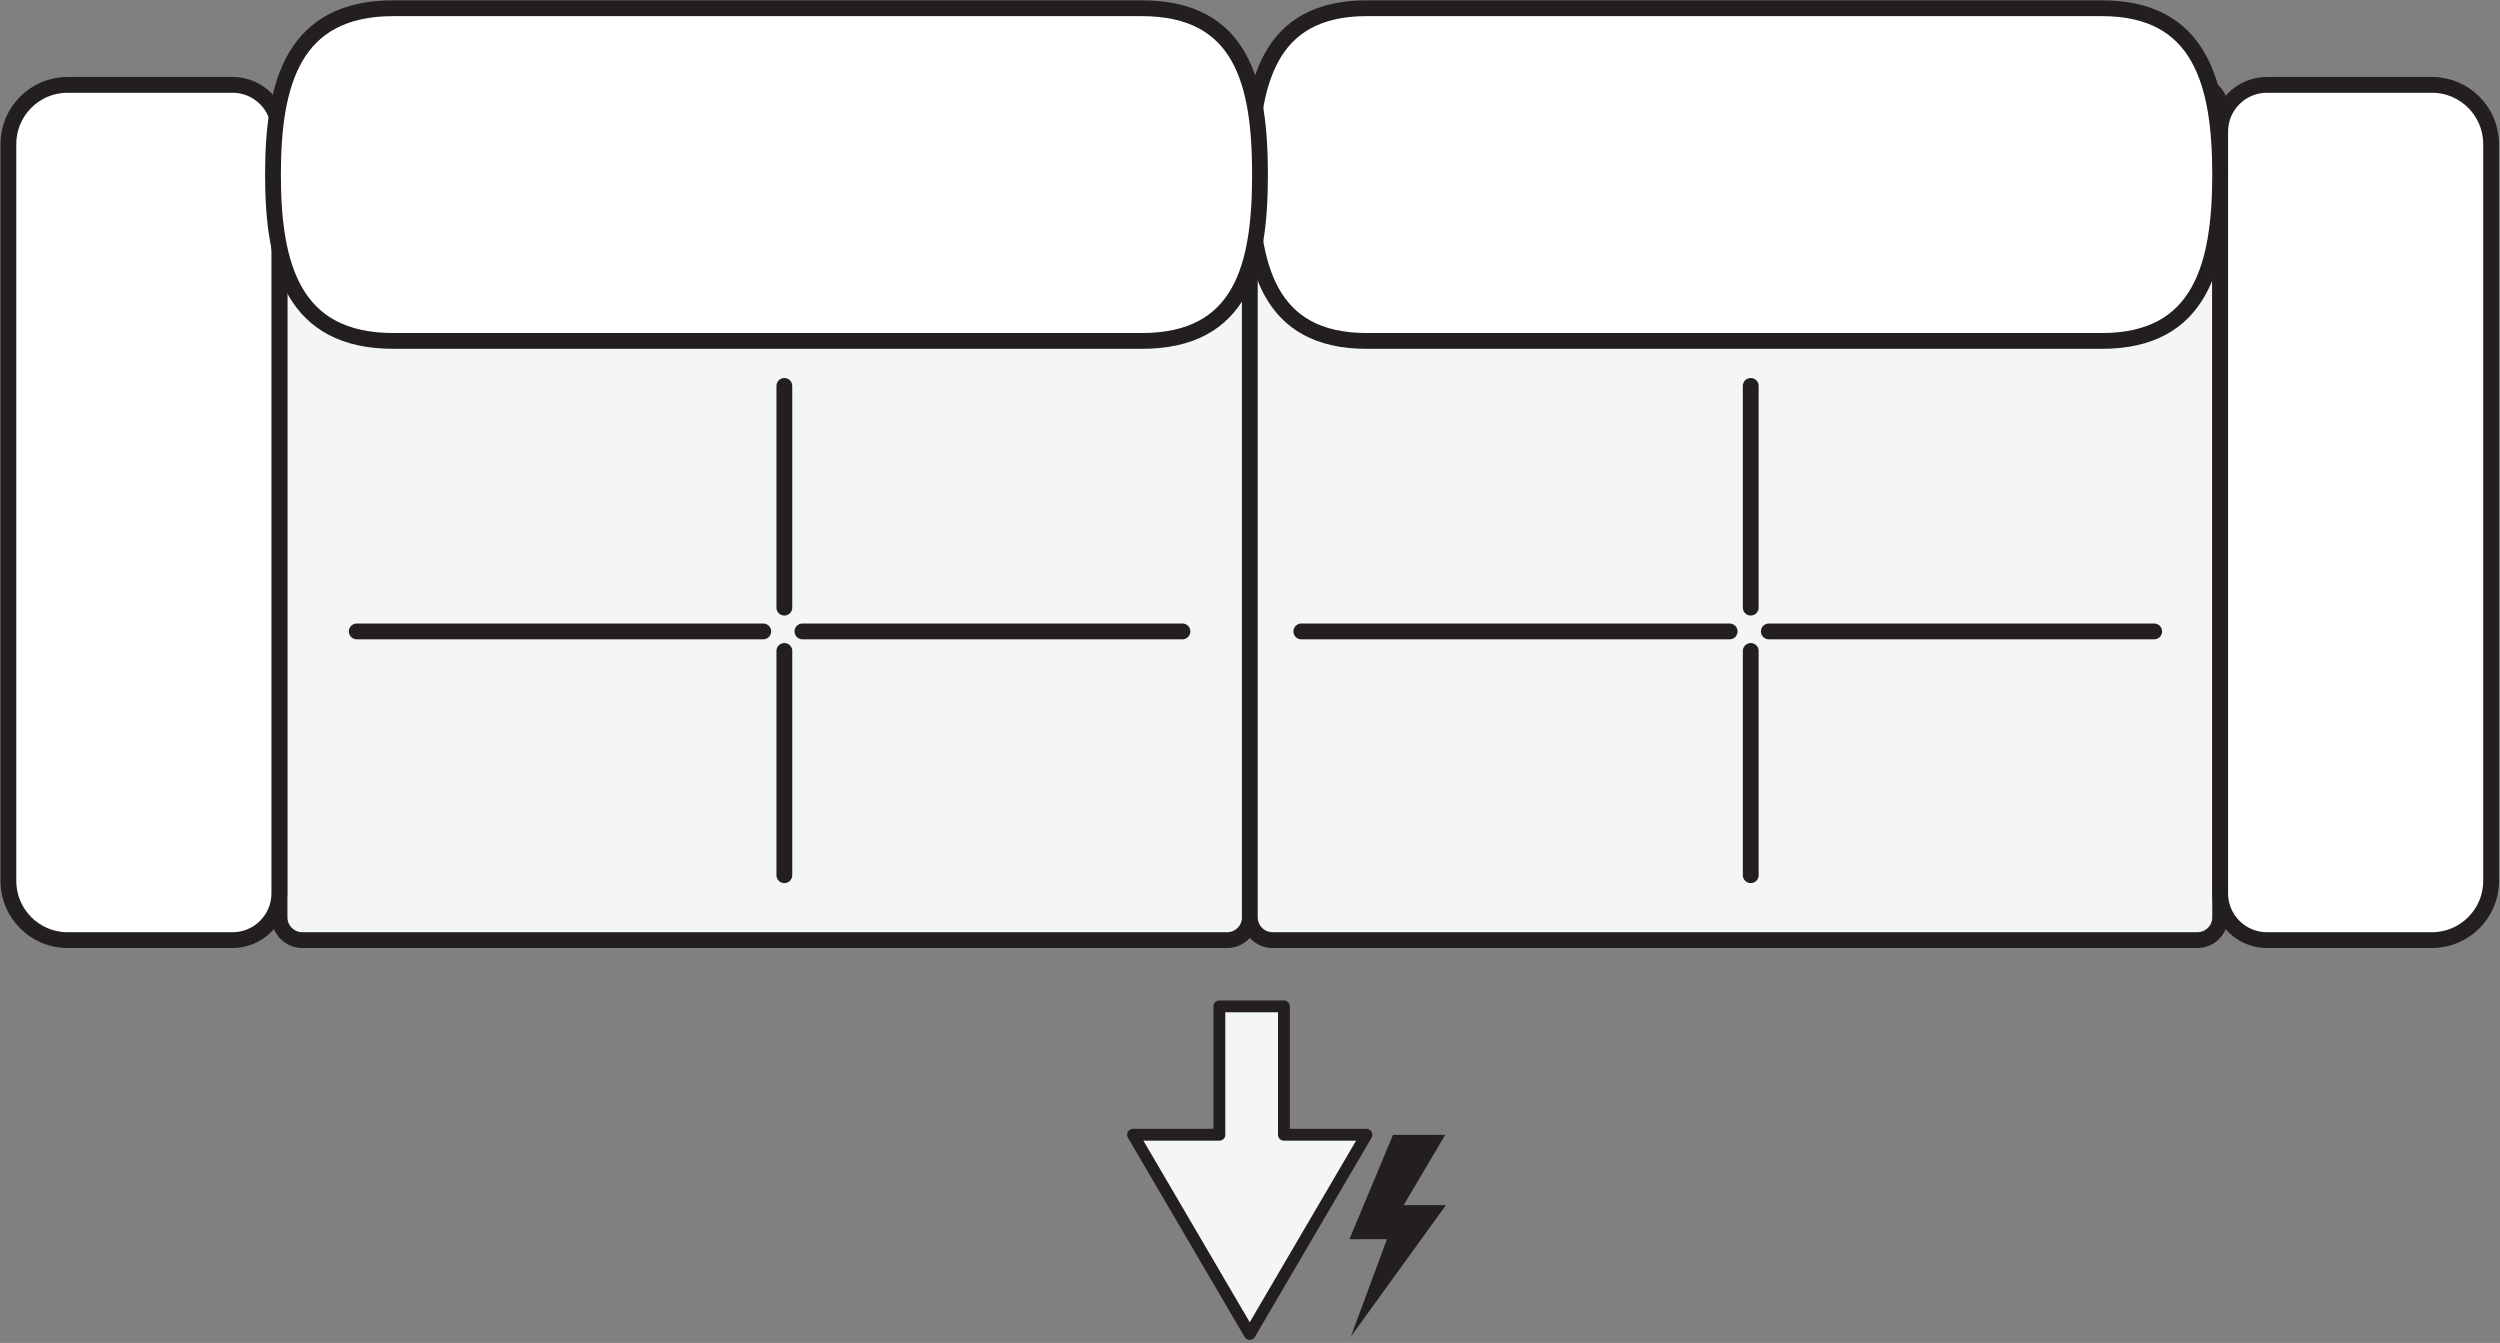
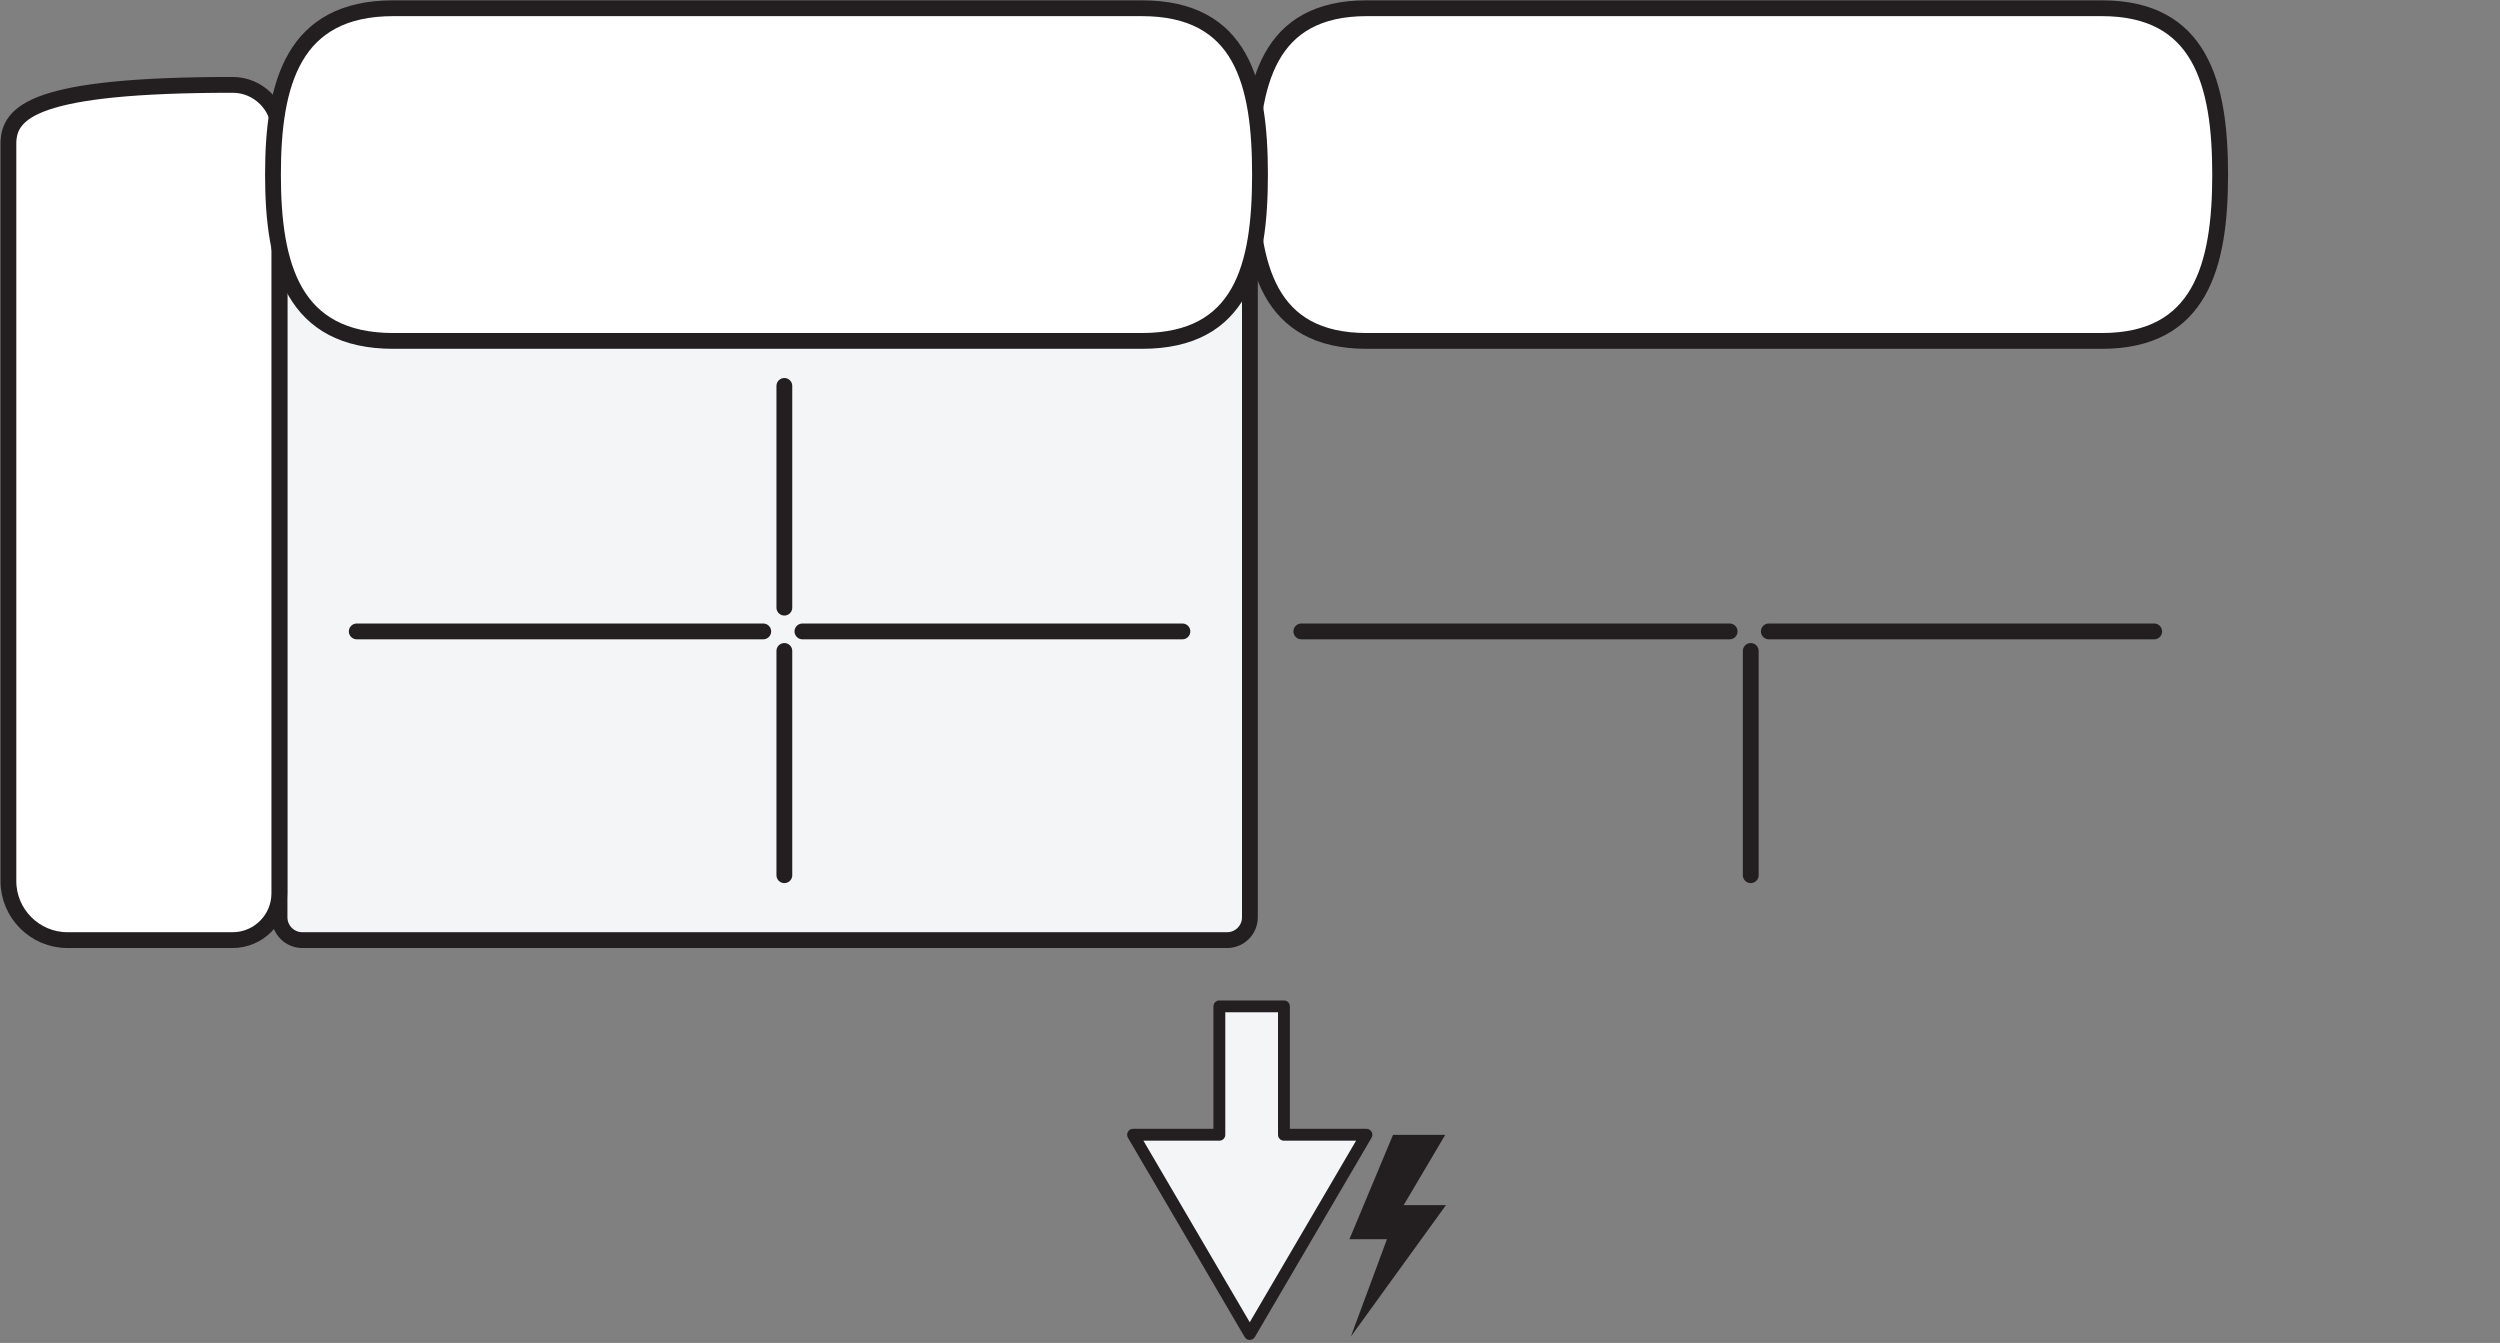
<svg xmlns="http://www.w3.org/2000/svg" width="659px" height="354px" version="1.1" xml:space="preserve" style="fill-rule:evenodd;clip-rule:evenodd;stroke-linecap:round;stroke-linejoin:round;stroke-miterlimit:22.926;">
  <rect width="100%" height="100%" fill="#808080" stroke="none" />
  <g transform="matrix(1,0,0,1,-1680.12,-1022.05)">
    <g transform="matrix(4.167,0,0,4.167,0,0)">
      <g transform="matrix(1,0,0,1,422.319,304.743)">
        <path d="M0,-54.102L58.506,-54.102C59.298,-54.102 59.945,-53.455 59.945,-52.663L59.945,-1.439C59.945,-0.647 59.298,0 58.506,0L0,0C-0.792,0 -1.439,-0.647 -1.439,-1.439L-1.439,-52.663C-1.439,-53.455 -0.792,-54.102 0,-54.102Z" style="fill:rgb(244,245,246);fill-rule:nonzero;stroke:rgb(35,31,32);stroke-width:1px;" />
      </g>
    </g>
    <g transform="matrix(4.167,0,0,4.167,0,0)">
      <g transform="matrix(1,0,0,1,542.203,304.743)">
-         <path d="M0,-54.102L-58.506,-54.102C-59.298,-54.102 -59.945,-53.455 -59.945,-52.663L-59.945,-1.439C-59.945,-0.647 -59.298,0 -58.506,0L0,0C0.792,0 1.439,-0.647 1.439,-1.439L1.439,-52.663C1.439,-53.455 0.792,-54.102 0,-54.102Z" style="fill:rgb(244,245,246);fill-rule:nonzero;stroke:rgb(35,31,32);stroke-width:1px;" />
-       </g>
+         </g>
    </g>
    <g transform="matrix(4.167,0,0,4.167,0,0)">
      <g transform="matrix(1,0,0,1,557.047,250.641)">
-         <path d="M0,54.102L-10.454,54.102C-12.077,54.102 -13.405,52.774 -13.405,51.151L-13.405,2.951C-13.405,1.328 -12.077,0 -10.454,0L0,0C2.054,0 3.734,1.68 3.734,3.734L3.734,50.368C3.734,52.422 2.054,54.102 0,54.102Z" style="fill:white;fill-rule:nonzero;stroke:rgb(35,31,32);stroke-width:1px;" />
-       </g>
+         </g>
    </g>
    <g transform="matrix(4.167,0,0,4.167,0,0)">
      <g transform="matrix(1,0,0,1,407.462,250.641)">
-         <path d="M0,54.102L10.454,54.102C12.077,54.102 13.405,52.774 13.405,51.151L13.405,2.951C13.405,1.328 12.077,0 10.454,0L0,0C-2.054,0 -3.734,1.68 -3.734,3.734L-3.734,50.368C-3.734,52.422 -2.054,54.102 0,54.102Z" style="fill:white;fill-rule:nonzero;stroke:rgb(35,31,32);stroke-width:1px;" />
+         <path d="M0,54.102L10.454,54.102C12.077,54.102 13.405,52.774 13.405,51.151L13.405,2.951C13.405,1.328 12.077,0 10.454,0C-2.054,0 -3.734,1.68 -3.734,3.734L-3.734,50.368C-3.734,52.422 -2.054,54.102 0,54.102Z" style="fill:white;fill-rule:nonzero;stroke:rgb(35,31,32);stroke-width:1px;" />
      </g>
    </g>
    <g transform="matrix(4.167,0,0,4.167,0,0)">
      <g transform="matrix(1,0,0,1,536.16,266.839)">
        <path d="M0,-21.046L-46.503,-21.046C-52.731,-21.046 -53.851,-16.311 -53.851,-10.523C-53.851,-4.735 -52.731,0 -46.503,0L0,0C6.228,0 7.481,-4.735 7.481,-10.523C7.481,-16.311 6.228,-21.046 0,-21.046Z" style="fill:white;fill-rule:nonzero;stroke:rgb(35,31,32);stroke-width:1px;" />
      </g>
    </g>
    <g transform="matrix(4.167,0,0,4.167,0,0)">
      <g transform="matrix(1,0,0,1,428.081,266.839)">
        <path d="M0,-21.046L47.342,-21.046C53.682,-21.046 54.822,-16.311 54.822,-10.523C54.822,-4.735 53.682,0 47.342,0L0,0C-6.34,0 -7.616,-4.735 -7.616,-10.523C-7.616,-16.311 -6.34,-21.046 0,-21.046Z" style="fill:white;fill-rule:nonzero;stroke:rgb(35,31,32);stroke-width:1px;" />
      </g>
    </g>
    <g transform="matrix(4.167,0,0,4.167,0,0)">
      <g transform="matrix(0,1,1,0,459.827,276.698)">
        <path d="M-7.013,-7.013L7.013,-7.013" style="fill:none;fill-rule:nonzero;stroke:rgb(35,31,32);stroke-width:1px;" />
      </g>
    </g>
    <g transform="matrix(4.167,0,0,4.167,0,0)">
      <g transform="matrix(0,1,1,0,459.907,293.544)">
        <path d="M-7.093,-7.093L7.093,-7.093" style="fill:none;fill-rule:nonzero;stroke:rgb(35,31,32);stroke-width:1px;" />
      </g>
    </g>
    <g transform="matrix(4.167,0,0,4.167,0,0)">
      <g transform="matrix(1,0,0,1,425.764,285.215)">
        <path d="M0,0L25.715,0" style="fill:none;fill-rule:nonzero;stroke:rgb(35,31,32);stroke-width:1px;" />
      </g>
    </g>
    <g transform="matrix(4.167,0,0,4.167,0,0)">
      <g transform="matrix(1,0,0,1,453.957,285.215)">
        <path d="M0,0L24.038,0" style="fill:none;fill-rule:nonzero;stroke:rgb(35,31,32);stroke-width:1px;" />
      </g>
    </g>
    <g transform="matrix(4.167,0,0,4.167,0,0)">
      <g transform="matrix(0,1,1,0,520.959,276.698)">
-         <path d="M-7.013,-7.013L7.013,-7.013" style="fill:none;fill-rule:nonzero;stroke:rgb(35,31,32);stroke-width:1px;" />
-       </g>
+         </g>
    </g>
    <g transform="matrix(4.167,0,0,4.167,0,0)">
      <g transform="matrix(0,1,1,0,521.04,293.544)">
        <path d="M-7.093,-7.093L7.093,-7.093" style="fill:none;fill-rule:nonzero;stroke:rgb(35,31,32);stroke-width:1px;" />
      </g>
    </g>
    <g transform="matrix(4.167,0,0,4.167,0,0)">
      <g transform="matrix(1,0,0,1,485.517,285.215)">
        <path d="M0,0L27.095,0" style="fill:none;fill-rule:nonzero;stroke:rgb(35,31,32);stroke-width:1px;" />
      </g>
    </g>
    <g transform="matrix(4.167,0,0,4.167,0,0)">
      <g transform="matrix(1,0,0,1,515.09,285.215)">
        <path d="M0,0L24.378,0" style="fill:none;fill-rule:nonzero;stroke:rgb(35,31,32);stroke-width:1px;" />
      </g>
    </g>
    <g transform="matrix(4.167,0,0,4.167,0,0)">
      <g transform="matrix(1,0,0,1,482.254,308.934)">
        <path d="M0,20.725L-7.381,8.122L-1.922,8.122L-1.922,0L2.163,0L2.163,8.122L7.381,8.122L0,20.725Z" style="fill:rgb(244,245,246);fill-rule:nonzero;stroke:rgb(35,31,32);stroke-width:0.75px;" />
      </g>
    </g>
    <g transform="matrix(4.167,0,0,4.167,0,0)">
      <g transform="matrix(1,0,0,1,491.317,329.82)">
        <path d="M0,-12.757L-2.757,-6.157L-0.383,-6.157L-2.665,0L3.35,-8.313L0.674,-8.313L3.302,-12.757L0,-12.757Z" style="fill:rgb(35,31,32);fill-rule:nonzero;" />
      </g>
    </g>
  </g>
</svg>